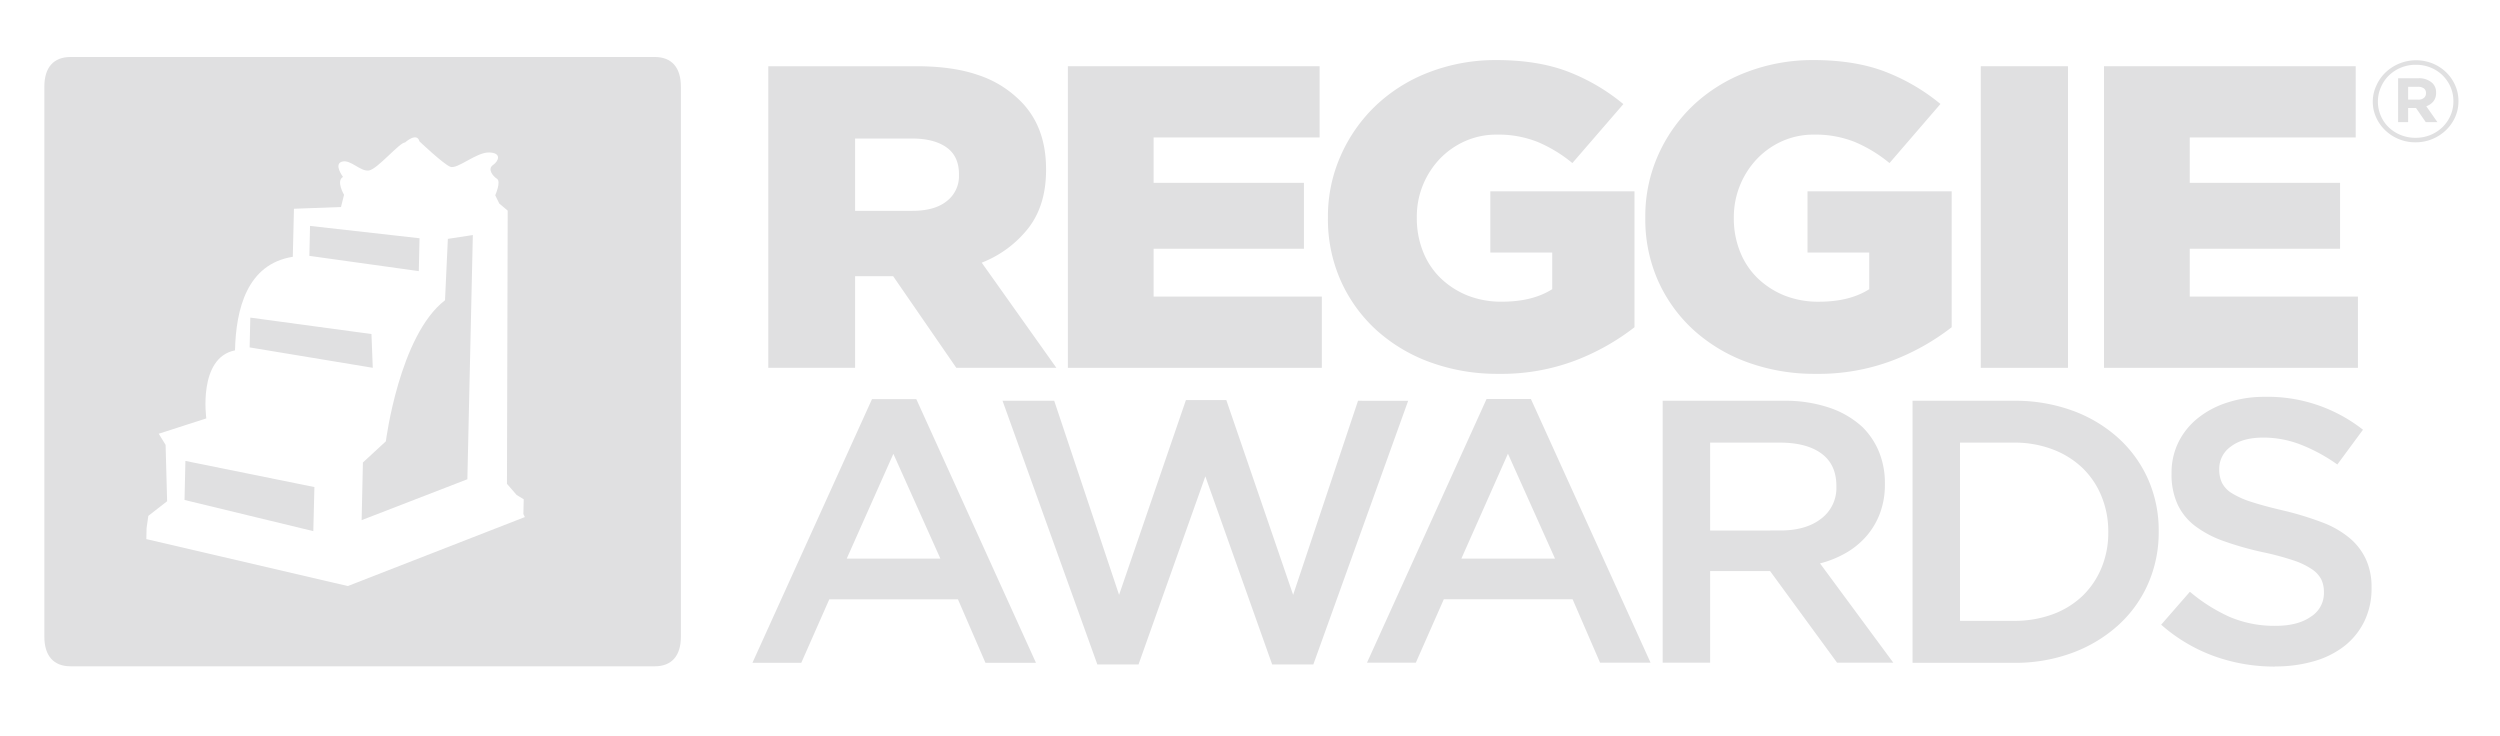
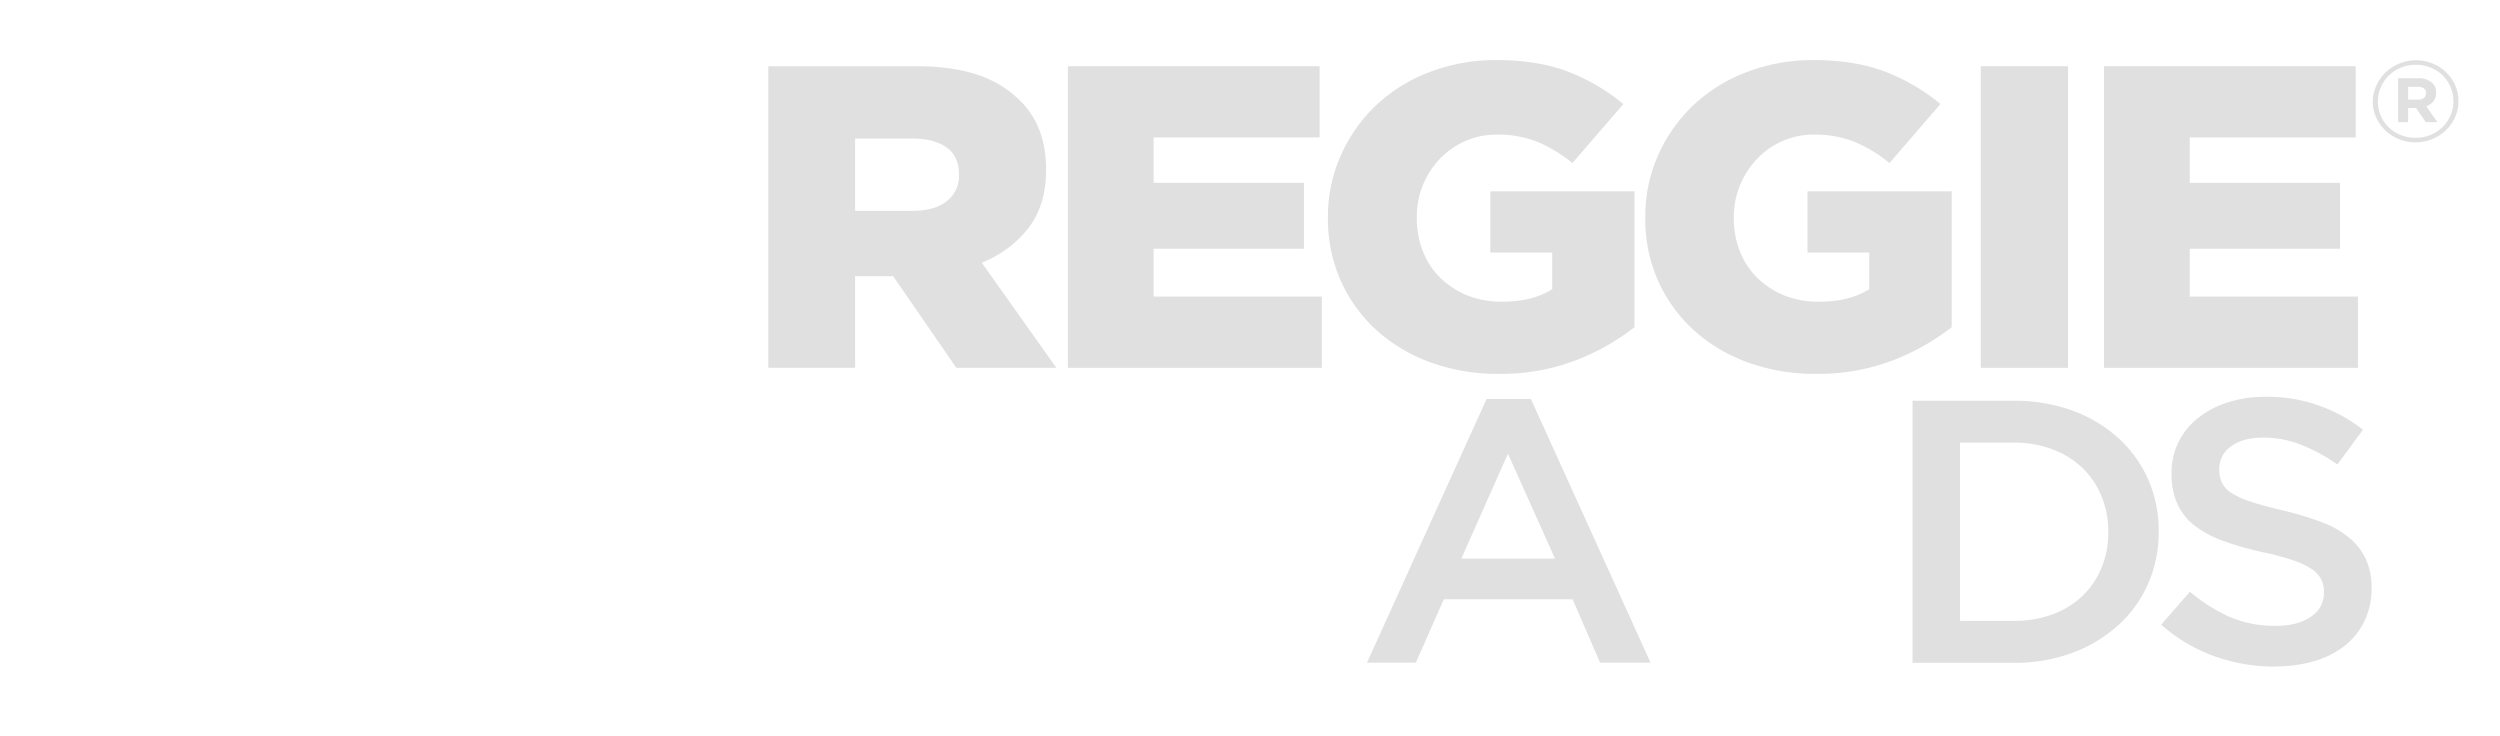
<svg xmlns="http://www.w3.org/2000/svg" viewBox="0 0 819 241">
-   <path d="M82,104.05l39.69,5.38.43,11.06-40.34-6.68Zm55.44-26-.24,10.77-35.85-5,.22-9.81ZM103,159.56,102.64,174,60.45,163.79,60.74,151ZM154.9,77,153.11,157,118.47,170.4l.42-18.89,7.52-6.94s4.4-34.7,19.38-46.21l.93-20.11Zm16.56,91.38.11-4.81-2.31-1.41-3.18-3.66L166.32,69l-2.76-2.32-1.32-2.72s2-4.46.57-5.39-3.18-3.22-1.29-4.52,2.91-4-1.3-4.1-10.41,5.63-12.73,4.68-10.07-8.31-10.07-8.31c-.87-3.17-4.7.34-4.7.34-1.86,0-9.07,8.8-11.88,9.2s-6-3.73-8.81-2.9.34,5,.34,5c-2.36,1.31.34,5.86.34,5.86l-1,4-15.41.57-.38,15.74c-15,2.37-18.62,17.14-18.93,30.65-12.21,2.42-9.4,22.29-9.4,22.29L52,142.09l2.25,3.65.5,18.46L48.59,169l-.57,4-.08,3.61,66,15.38,58-22.6M23.11,218.28c-5.55,0-8.58-3.44-8.58-9.71V28.4c0-6.29,3-9.73,8.58-9.73H214.49c5.55,0,8.57,3.44,8.57,9.73V208.57c0,6.27-3,9.71-8.57,9.71Z" style="fill:#e0e0e1" />
  <path d="M298.89,69.07q7.32,0,11.27-3.18a10.34,10.34,0,0,0,4-8.52v-.29q0-5.92-4.1-8.81t-11.28-2.89H280.13V69.07ZM251.69,21.7h48.5q11.87,0,20.07,2.82a34.67,34.67,0,0,1,13.34,7.9q9.09,8.47,9.09,23v.28q0,11.45-5.71,18.92a36.1,36.1,0,0,1-15.37,11.43l24.45,34.44H313.28l-20.68-30H280.13v30H251.69Z" style="fill:#e0e0e1" />
  <polygon points="349.84 21.7 432.3 21.7 432.3 45.03 377.92 45.03 377.92 59.9 427.17 59.9 427.17 81.49 377.92 81.49 377.92 97.16 433.03 97.16 433.03 120.5 349.84 120.5 349.84 21.7" style="fill:#e0e0e1" />
  <path d="M490.9,122.47a64.07,64.07,0,0,1-22.21-3.74A53.48,53.48,0,0,1,451,108.22a48.71,48.71,0,0,1-11.72-16.16,49.46,49.46,0,0,1-4.25-20.68V71.1A48.93,48.93,0,0,1,439.22,51a51,51,0,0,1,11.46-16.38,52.57,52.57,0,0,1,17.46-10.94,60.53,60.53,0,0,1,22.05-4q13.63,0,23.53,3.81A65,65,0,0,1,531.81,34.1l-16.7,19.32a46,46,0,0,0-11.36-6.91,34.81,34.81,0,0,0-13.41-2.41A25.12,25.12,0,0,0,480,46.22,26.23,26.23,0,0,0,471.72,52a27.75,27.75,0,0,0-5.57,8.62,27.3,27.3,0,0,0-2,10.59v.28a29.12,29.12,0,0,0,2.06,11,24.7,24.7,0,0,0,5.8,8.69,27.56,27.56,0,0,0,8.81,5.65,29.87,29.87,0,0,0,11.24,2q10,0,16.45-4.1v-12H488.23V62.68h47.23V107.2a75.4,75.4,0,0,1-19.35,10.89,68.46,68.46,0,0,1-25.21,4.38" style="fill:#e0e0e1" />
  <path d="M594.81,122.47a64.07,64.07,0,0,1-22.21-3.74,53.48,53.48,0,0,1-17.66-10.51,48.71,48.71,0,0,1-11.72-16.16A49.61,49.61,0,0,1,539,71.38V71.1A49.1,49.1,0,0,1,543.13,51a51.12,51.12,0,0,1,11.45-16.38,52.55,52.55,0,0,1,17.48-10.94,60.4,60.4,0,0,1,22-4q13.64,0,23.53,3.81a65.2,65.2,0,0,1,18.1,10.57L619,53.42a46,46,0,0,0-11.36-6.91,34.81,34.81,0,0,0-13.41-2.41,25.15,25.15,0,0,0-10.33,2.12A26.08,26.08,0,0,0,575.64,52,27.75,27.75,0,0,0,568,71.22v.28a29.12,29.12,0,0,0,2.06,11,24.7,24.7,0,0,0,5.8,8.69,27.45,27.45,0,0,0,8.81,5.65,29.87,29.87,0,0,0,11.24,2q10,0,16.45-4.1v-12H592.14V62.68h47.23V107.2A75.4,75.4,0,0,1,620,118.09a68.46,68.46,0,0,1-25.21,4.38" style="fill:#e0e0e1" />
  <rect x="648.9" y="21.7" width="28.57" height="98.8" style="fill:#e0e0e1" />
  <polygon points="689.27 21.7 771.73 21.7 771.73 45.03 717.36 45.03 717.36 59.9 766.6 59.9 766.6 81.49 717.36 81.49 717.36 97.16 772.46 97.16 772.46 120.5 689.27 120.5 689.27 21.7" style="fill:#e0e0e1" />
  <path d="M792.19,32.64a2.73,2.73,0,0,0,1.9-.58,1.85,1.85,0,0,0,.66-1.47v-.07a1.84,1.84,0,0,0-.69-1.57,3.26,3.26,0,0,0-1.94-.52H788.9v4.21Zm-6.57-7h6.61a6.38,6.38,0,0,1,4.6,1.56,4.13,4.13,0,0,1,1.23,3.12v.07a4.3,4.3,0,0,1-.88,2.82,5.24,5.24,0,0,1-2.32,1.6L798.49,40h-3.82l-3.18-4.61H788.9V40h-3.28Zm5.73,19.5a12.58,12.58,0,0,0,4.92-.95,12.33,12.33,0,0,0,3.91-2.56,11.91,11.91,0,0,0,2.61-3.81,11.56,11.56,0,0,0,.94-4.64v-.07a11.48,11.48,0,0,0-.94-4.63,12.33,12.33,0,0,0-2.59-3.79,12.08,12.08,0,0,0-3.89-2.54,12.7,12.7,0,0,0-4.88-.93,12.58,12.58,0,0,0-8.83,3.51,11.73,11.73,0,0,0-2.6,3.81,11.6,11.6,0,0,0-1,4.64v.08a11.63,11.63,0,0,0,.93,4.62,11.39,11.39,0,0,0,2.58,3.79,12.16,12.16,0,0,0,3.92,2.54,12.61,12.61,0,0,0,4.87.93m0,1.48a14,14,0,0,1-5.47-1.06,13.77,13.77,0,0,1-4.42-2.87,13.45,13.45,0,0,1-3-4.26,12.42,12.42,0,0,1-1.09-5.17v-.08A12.47,12.47,0,0,1,778.51,28a13.5,13.5,0,0,1,3-4.27,14.5,14.5,0,0,1,15.43-2.93,14,14,0,0,1,4.42,2.88,13.62,13.62,0,0,1,2.95,4.25,12.62,12.62,0,0,1,1.08,5.18v.07a12.62,12.62,0,0,1-1.08,5.18,13.83,13.83,0,0,1-3,4.27,14.28,14.28,0,0,1-4.46,2.91,14,14,0,0,1-5.5,1.08" style="fill:#e0e0e1" />
-   <path d="M308.07,183l-15.4-34.33L277.39,183Zm-22.4-52.25h14.51l39.2,86.38H322.83l-9-20.78H271.67l-9.17,20.78h-16Z" style="fill:#e0e0e1" />
-   <polygon points="328.43 131.29 345.36 131.29 366.61 194.88 388.51 131.06 401.74 131.06 423.63 194.88 444.89 131.29 461.31 131.31 430.25 217.67 416.76 217.67 394.87 156.05 372.98 217.67 359.49 217.67 328.43 131.29" style="fill:#e0e0e1" />
  <path d="M509.42,183,494,148.63,478.74,183ZM487,130.71h14.52l39.2,86.38H524.18l-9-20.78H473l-9.17,20.78h-16Z" style="fill:#e0e0e1" />
-   <path d="M583.21,173.79q8.41,0,13.39-3.86a12.57,12.57,0,0,0,5-10.48v-.24q0-7-4.85-10.6T583.08,145H560.24v28.8Zm-38.52-42.5H584.4a45.06,45.06,0,0,1,14.89,2.27,30.11,30.11,0,0,1,10.82,6.31,24.63,24.63,0,0,1,5.47,8.2,26.9,26.9,0,0,1,1.91,10.29v.24a26.76,26.76,0,0,1-1.59,9.49,24.62,24.62,0,0,1-4.39,7.47,26.22,26.22,0,0,1-6.68,5.52,34.16,34.16,0,0,1-8.59,3.49l24,32.52H601.82l-21.94-30H560.24v30H544.69Z" style="fill:#e0e0e1" />
  <path d="M659.7,203.39a36.11,36.11,0,0,0,12.74-2.14,28.25,28.25,0,0,0,9.76-6,27.16,27.16,0,0,0,6.24-9.21,29.7,29.7,0,0,0,2.23-11.59v-.25a30.15,30.15,0,0,0-2.23-11.65,27,27,0,0,0-6.24-9.27,29,29,0,0,0-9.76-6.07A35.23,35.23,0,0,0,659.7,145H642.1v58.4Zm-33.15-72.1H659.8A54.7,54.7,0,0,1,679,134.54a45.59,45.59,0,0,1,15,9,40.21,40.21,0,0,1,9.75,13.54A41.3,41.3,0,0,1,707.19,174v.24a41.72,41.72,0,0,1-3.44,16.92,40,40,0,0,1-9.75,13.6,46.23,46.23,0,0,1-15,9.07,53.59,53.59,0,0,1-19.17,3.31H626.55Z" style="fill:#e0e0e1" />
  <path d="M745.21,218.37A58.22,58.22,0,0,1,725.48,215,54.25,54.25,0,0,1,708,204.65l9.41-10.79a55,55,0,0,0,13.12,8.28,37.24,37.24,0,0,0,15,2.88q7.26,0,11.52-3a9.09,9.09,0,0,0,4.27-7.86V194a9.67,9.67,0,0,0-.83-4.11,9.08,9.08,0,0,0-3.06-3.38,24.71,24.71,0,0,0-6.13-2.94,90.45,90.45,0,0,0-10.14-2.7,105.11,105.11,0,0,1-12.71-3.62,34.83,34.83,0,0,1-9.31-4.92,19,19,0,0,1-5.74-7.05,23.33,23.33,0,0,1-2-10.07v-.24a22.62,22.62,0,0,1,2.27-10.13A23.44,23.44,0,0,1,720,137a29.71,29.71,0,0,1,9.57-5.09A38.79,38.79,0,0,1,741.78,130a50.5,50.5,0,0,1,32.33,10.78l-8.4,11.39a55.64,55.64,0,0,0-12.09-6.55,33.93,33.93,0,0,0-12.09-2.27q-6.88,0-10.7,2.94a8.87,8.87,0,0,0-3.81,7.25v.24a10.08,10.08,0,0,0,.89,4.36,8.62,8.62,0,0,0,3.25,3.44,28.54,28.54,0,0,0,6.51,2.88q4.16,1.35,10.53,2.83a102,102,0,0,1,12.44,3.8,31.12,31.12,0,0,1,9,5.1,20.1,20.1,0,0,1,5.42,7,21.73,21.73,0,0,1,1.86,9.27v.24a24.4,24.4,0,0,1-2.34,10.8,23.24,23.24,0,0,1-6.51,8.11,29.32,29.32,0,0,1-10,5,45.63,45.63,0,0,1-12.84,1.72" style="fill:#e0e0e1" />
</svg>